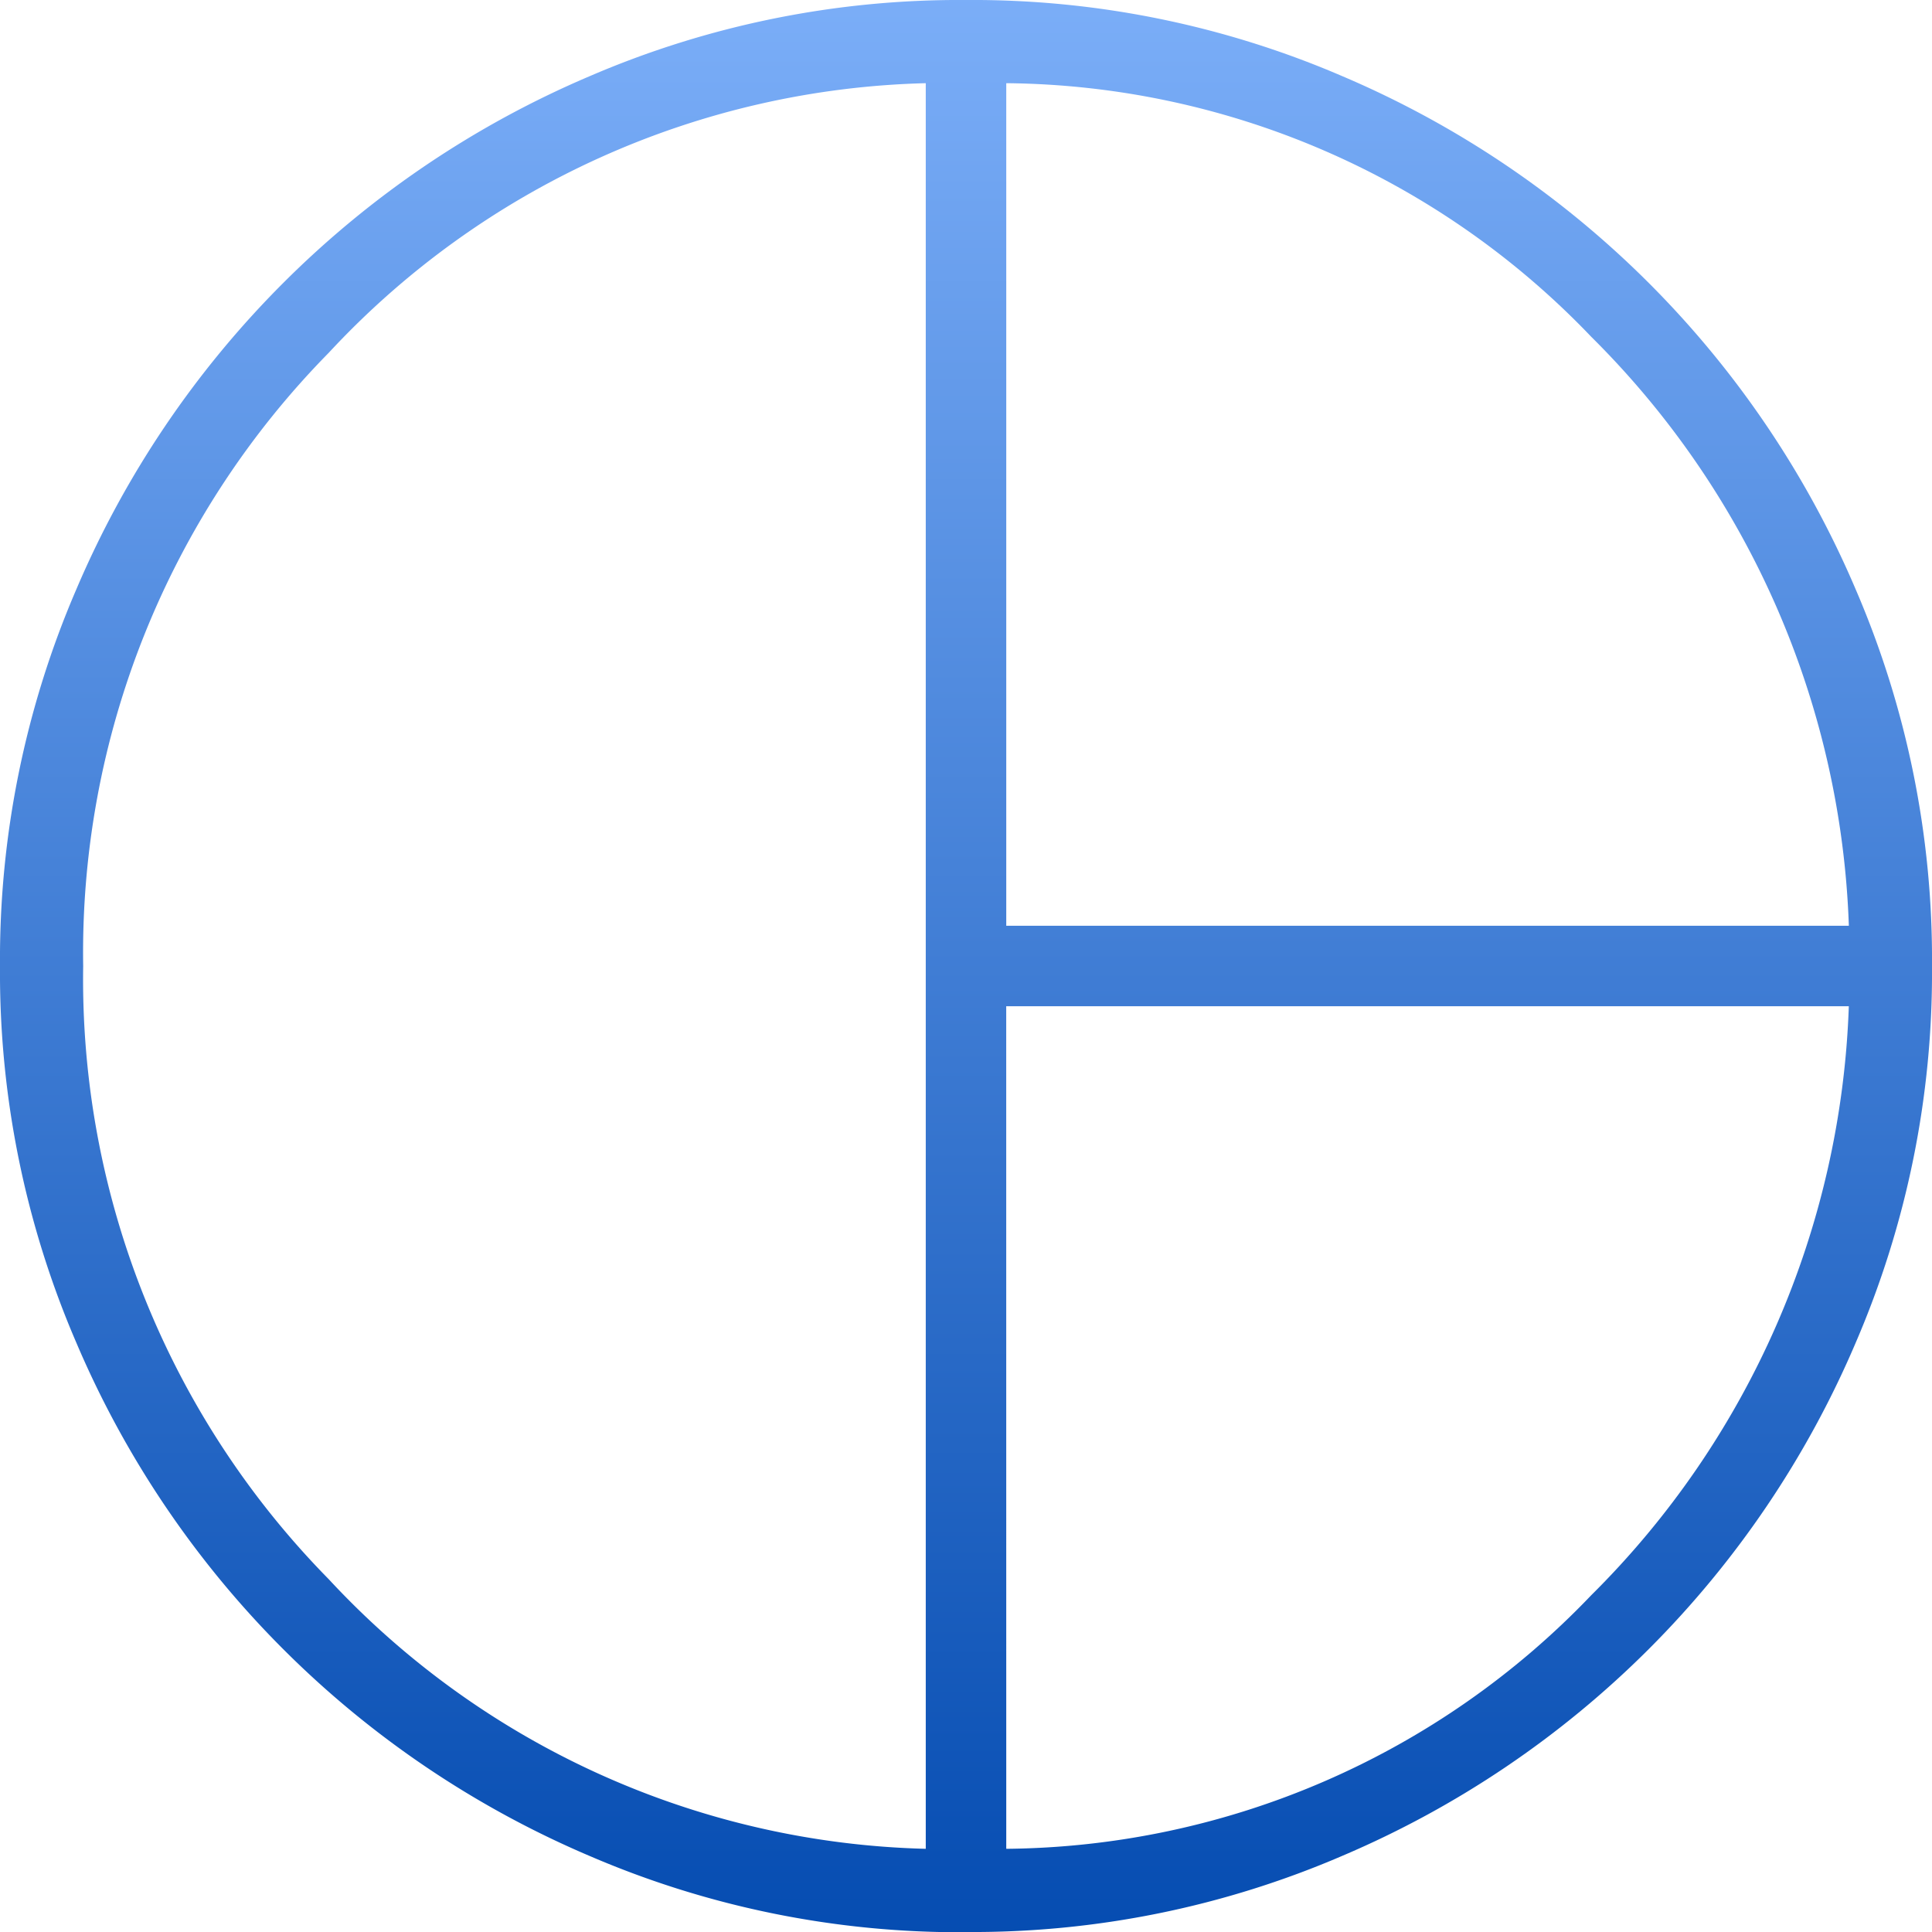
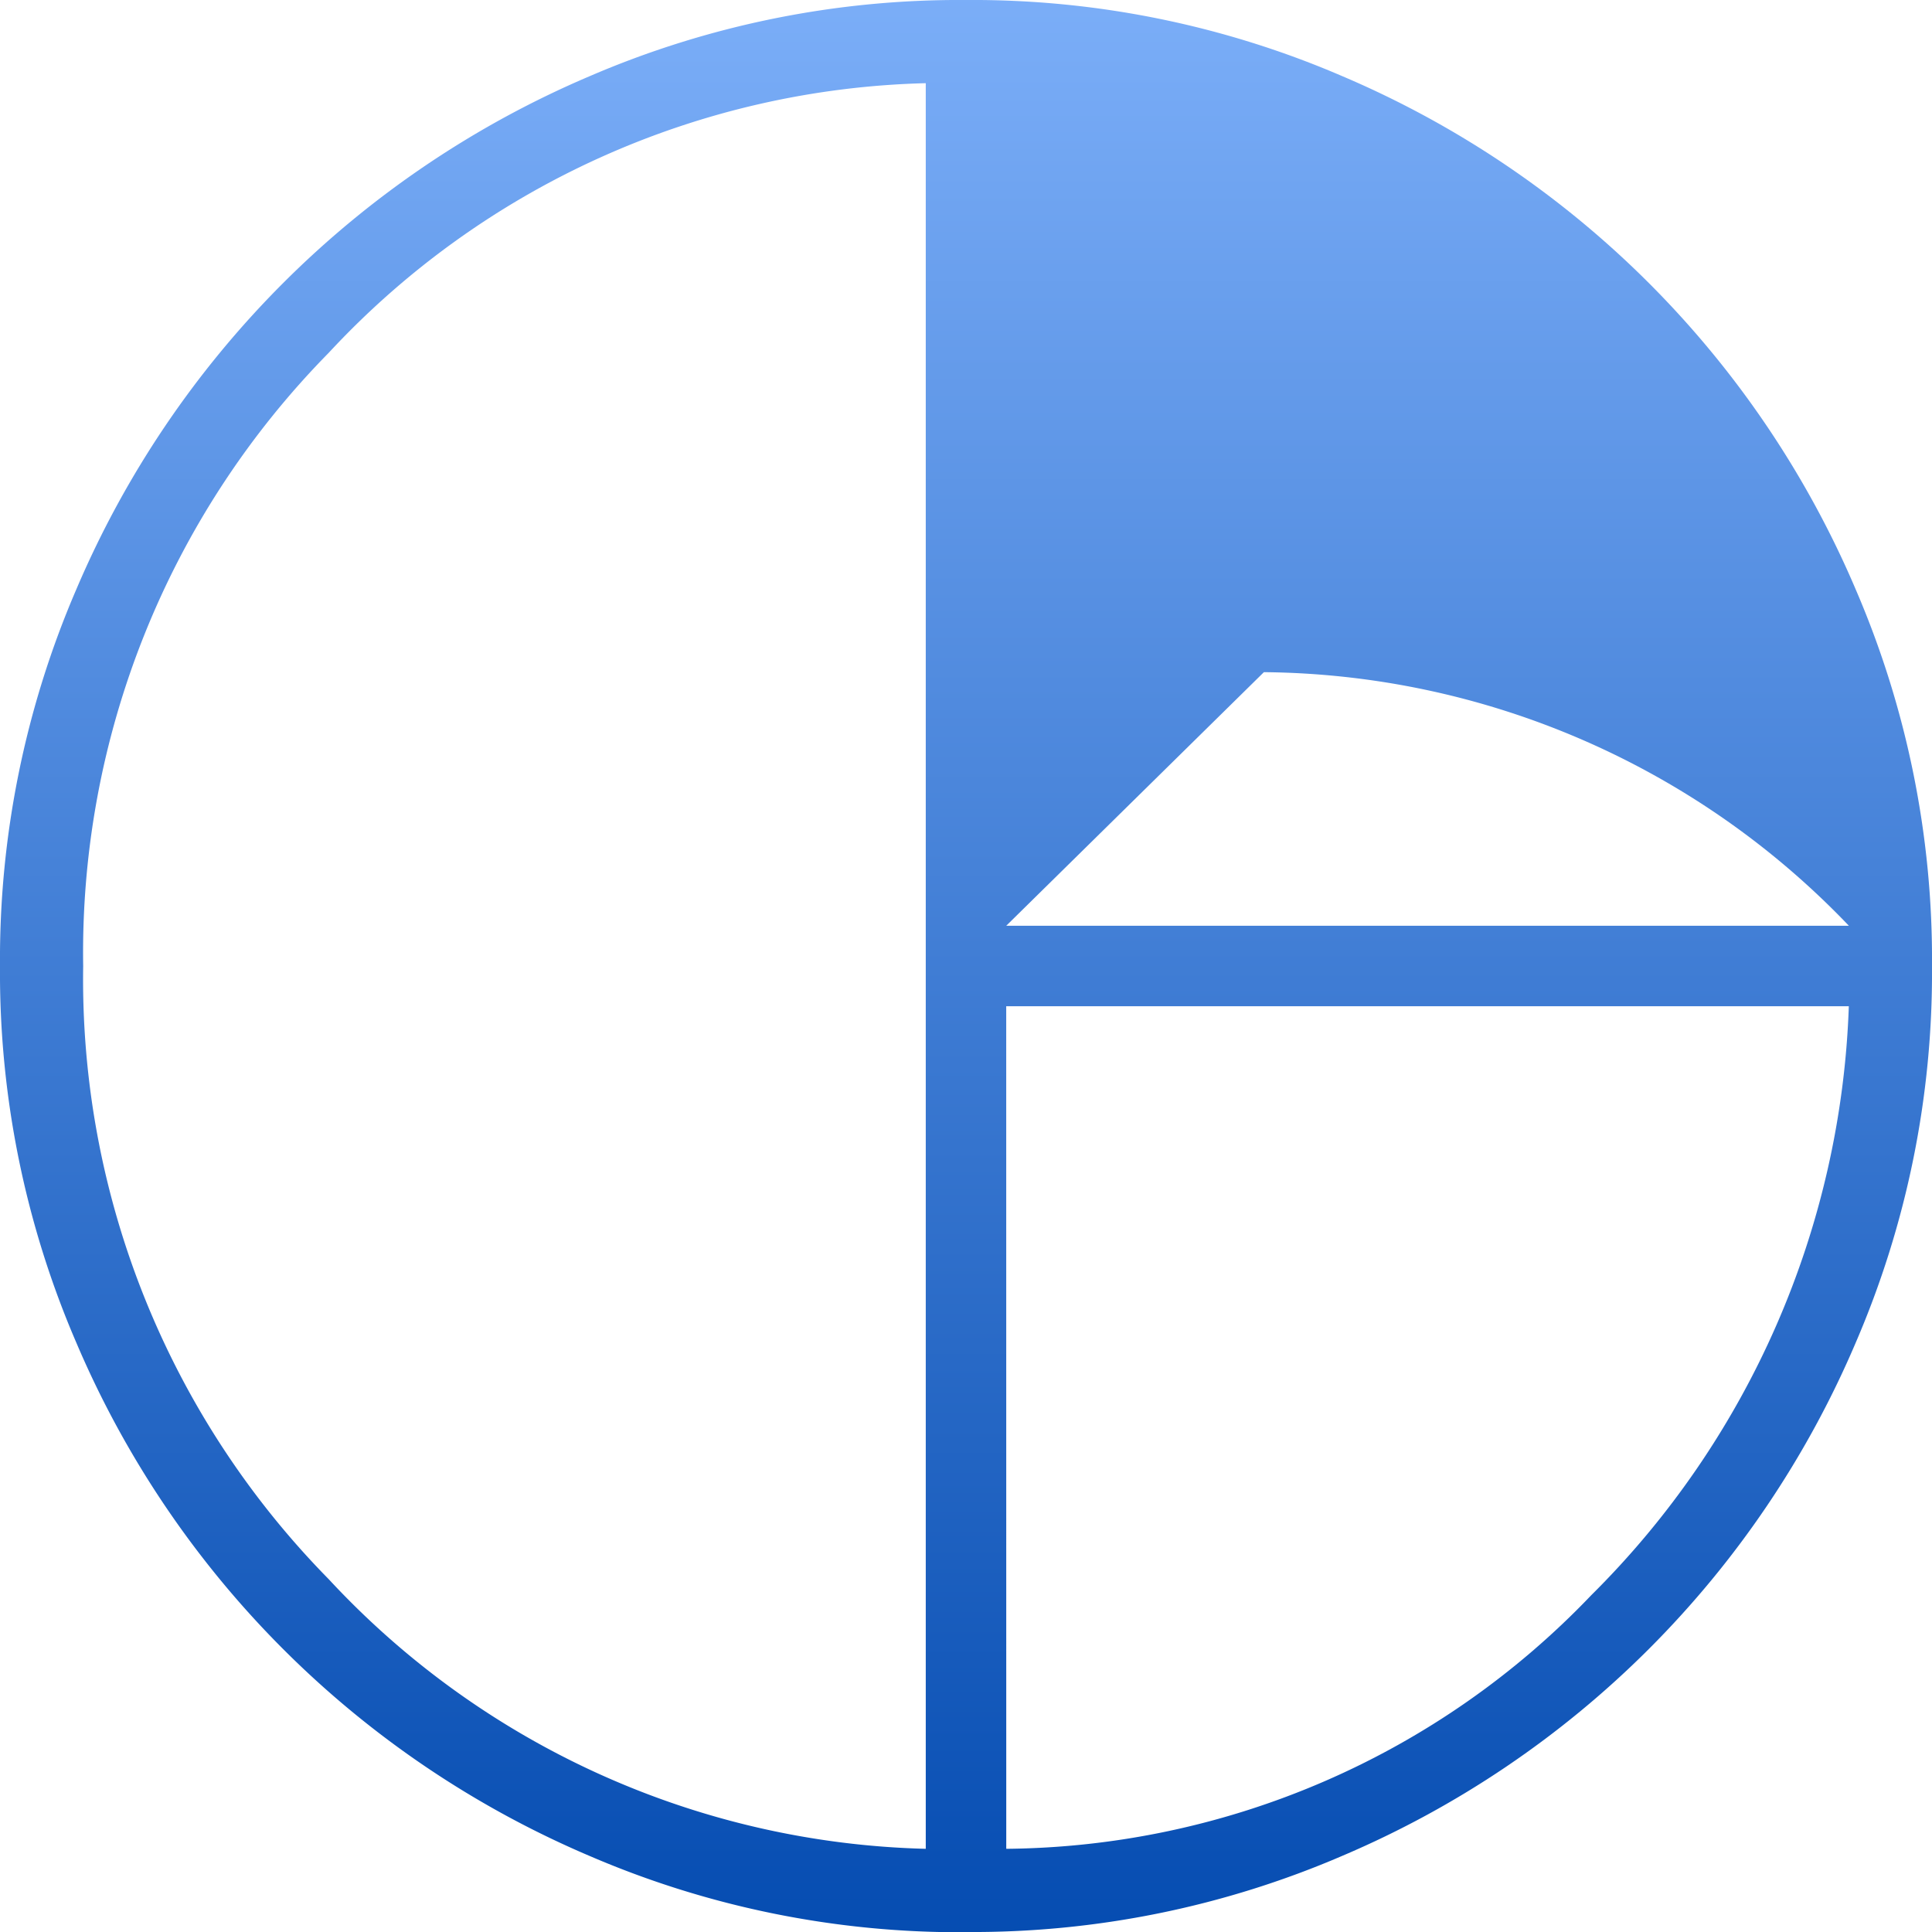
<svg xmlns="http://www.w3.org/2000/svg" width="96.99" height="96.99" viewBox="0 0 96.99 96.99">
  <defs>
    <linearGradient id="linear-gradient" x1="0.5" x2="0.5" y2="1" gradientUnits="objectBoundingBox">
      <stop offset="0" stop-color="#7baef8" />
      <stop offset="1" stop-color="#054cb1" />
    </linearGradient>
  </defs>
-   <path id="company-shares" d="M56.516,52.474h42.3A43.752,43.752,0,0,0,85.882,22.906a41.1,41.1,0,0,0-29.366-12.73Zm-4.041,46.34V10.176A42.324,42.324,0,0,0,22.5,23.714,42.932,42.932,0,0,0,10.176,54.5,42.932,42.932,0,0,0,22.5,85.276,42.324,42.324,0,0,0,52.474,98.814Zm4.041,0a41.1,41.1,0,0,0,29.366-12.73A43.752,43.752,0,0,0,98.814,56.516h-42.3ZM54.5,54.5Zm0,48.5a46.917,46.917,0,0,1-18.927-3.839A48.721,48.721,0,0,1,9.839,73.422,46.917,46.917,0,0,1,6,54.5,46.917,46.917,0,0,1,9.839,35.569,48.721,48.721,0,0,1,35.569,9.839,46.917,46.917,0,0,1,54.5,6,46.917,46.917,0,0,1,73.422,9.839,48.721,48.721,0,0,1,99.151,35.569,46.917,46.917,0,0,1,102.99,54.5a46.917,46.917,0,0,1-3.839,18.927A48.721,48.721,0,0,1,73.422,99.151,46.917,46.917,0,0,1,54.5,102.99Z" transform="translate(-6 -6)" fill="url(#linear-gradient)" />
+   <path id="company-shares" d="M56.516,52.474h42.3a41.1,41.1,0,0,0-29.366-12.73Zm-4.041,46.34V10.176A42.324,42.324,0,0,0,22.5,23.714,42.932,42.932,0,0,0,10.176,54.5,42.932,42.932,0,0,0,22.5,85.276,42.324,42.324,0,0,0,52.474,98.814Zm4.041,0a41.1,41.1,0,0,0,29.366-12.73A43.752,43.752,0,0,0,98.814,56.516h-42.3ZM54.5,54.5Zm0,48.5a46.917,46.917,0,0,1-18.927-3.839A48.721,48.721,0,0,1,9.839,73.422,46.917,46.917,0,0,1,6,54.5,46.917,46.917,0,0,1,9.839,35.569,48.721,48.721,0,0,1,35.569,9.839,46.917,46.917,0,0,1,54.5,6,46.917,46.917,0,0,1,73.422,9.839,48.721,48.721,0,0,1,99.151,35.569,46.917,46.917,0,0,1,102.99,54.5a46.917,46.917,0,0,1-3.839,18.927A48.721,48.721,0,0,1,73.422,99.151,46.917,46.917,0,0,1,54.5,102.99Z" transform="translate(-6 -6)" fill="url(#linear-gradient)" />
</svg>